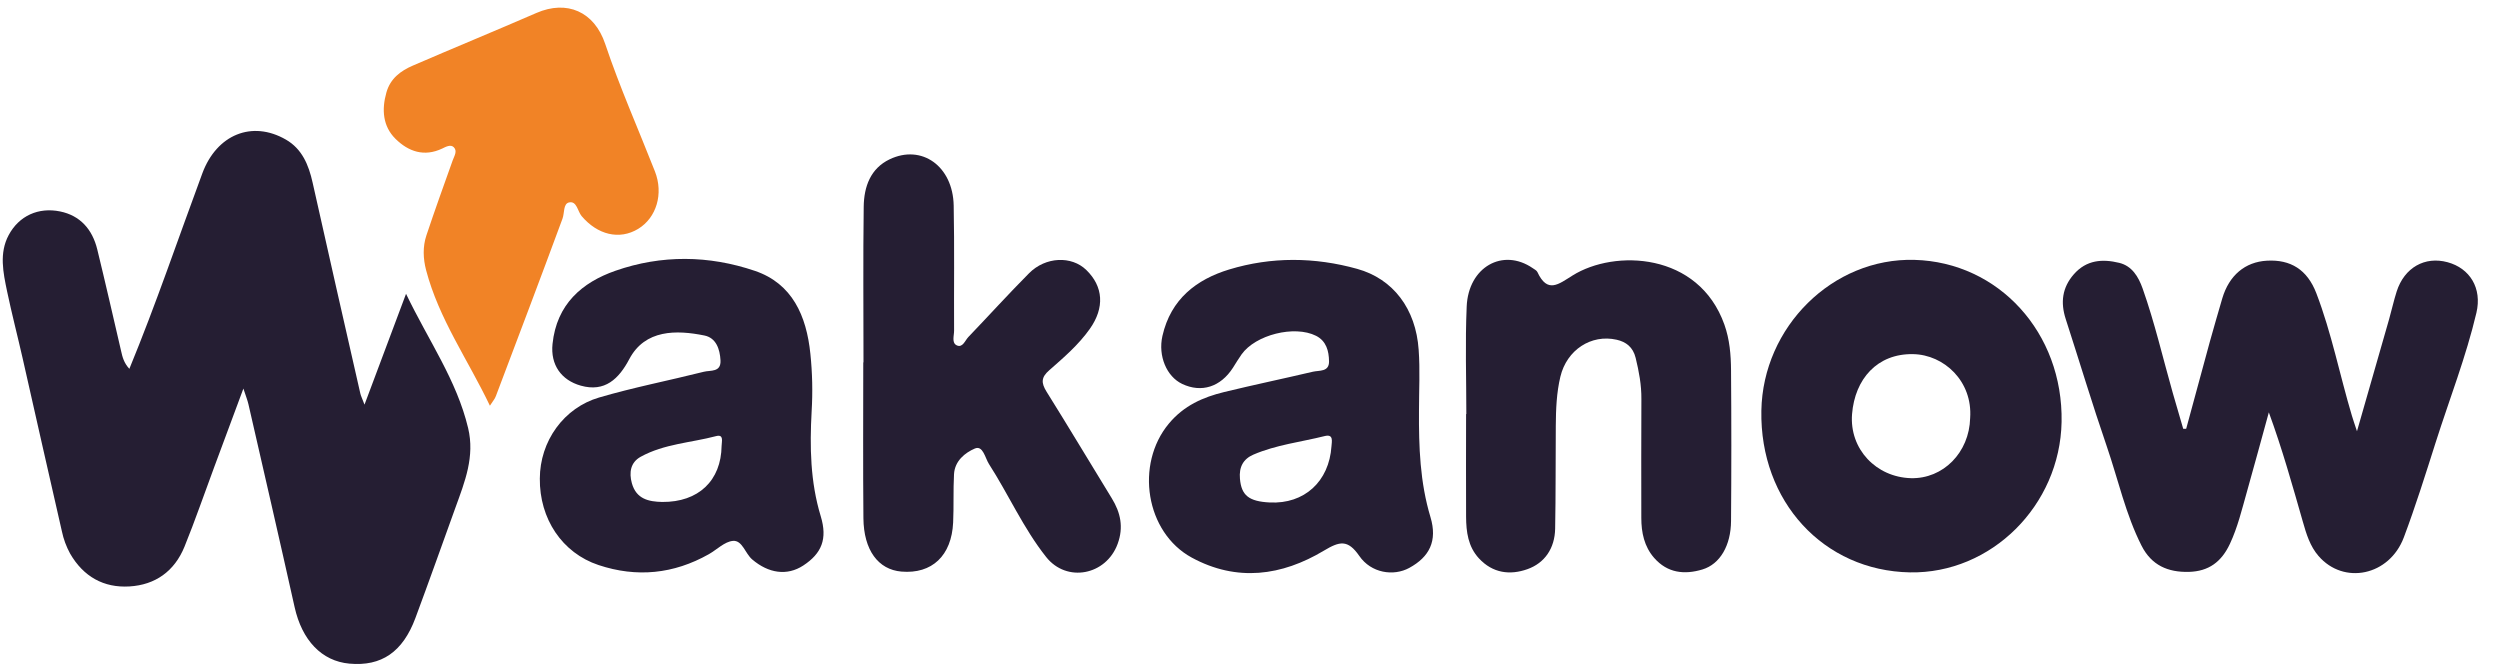
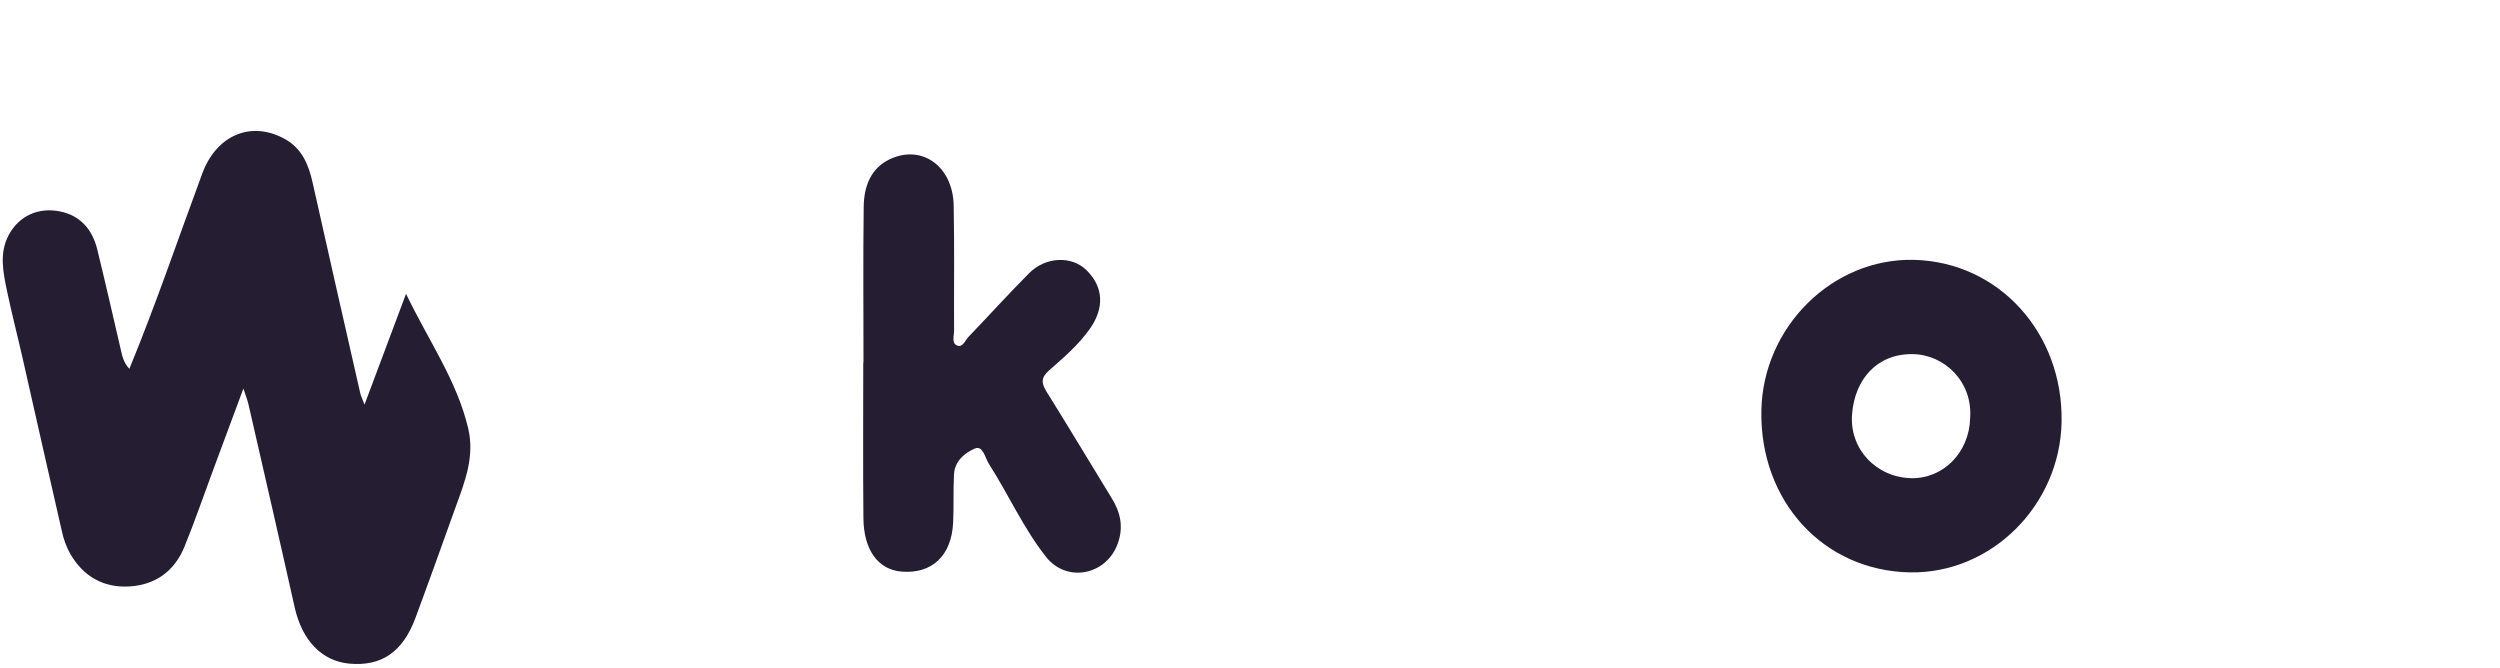
<svg xmlns="http://www.w3.org/2000/svg" width="101" height="27" viewBox="0 0 101 27" fill="none">
  <g clip-path="url(#clip0_2567_6185)">
    <path d="M5.226 14.901C6.307 12.276 7.202 9.624 8.174 7.004C8.756 5.433 10.186 4.852 11.552 5.641C12.202 6.016 12.47 6.659 12.63 7.379C13.266 10.217 13.907 13.055 14.556 15.892C14.579 15.995 14.63 16.092 14.726 16.347C15.295 14.831 15.817 13.436 16.404 11.87C17.321 13.777 18.45 15.359 18.912 17.293C19.188 18.447 18.779 19.462 18.405 20.493C17.866 21.986 17.335 23.483 16.782 24.97C16.27 26.344 15.409 26.927 14.118 26.811C12.994 26.71 12.2 25.865 11.902 24.527C11.293 21.793 10.662 19.062 10.037 16.332C9.999 16.167 9.934 16.009 9.833 15.698C9.406 16.846 9.028 17.864 8.65 18.882C8.252 19.949 7.883 21.028 7.455 22.082C7.047 23.086 6.267 23.63 5.231 23.692C4.195 23.755 3.372 23.301 2.832 22.364C2.678 22.083 2.566 21.78 2.5 21.464C1.963 19.135 1.444 16.802 0.914 14.473C0.71 13.574 0.476 12.674 0.287 11.774C0.128 11.012 -0.039 10.226 0.35 9.499C0.769 8.716 1.554 8.364 2.427 8.542C3.235 8.707 3.732 9.261 3.931 10.082C4.263 11.443 4.574 12.809 4.891 14.174C4.944 14.415 5.003 14.658 5.226 14.901Z" fill="#251E33" />
-     <path d="M88.322 17.322C88.641 16.146 88.958 14.969 89.281 13.792C89.441 13.211 89.613 12.633 89.78 12.055C90.056 11.124 90.702 10.581 91.584 10.532C92.535 10.478 93.212 10.888 93.58 11.847C94.196 13.453 94.526 15.152 95.018 16.799C95.066 16.961 95.123 17.121 95.222 17.422C95.681 15.823 96.102 14.359 96.52 12.895C96.626 12.523 96.708 12.143 96.826 11.775C97.136 10.811 97.963 10.343 98.883 10.594C99.778 10.837 100.283 11.638 100.047 12.638C99.627 14.419 98.959 16.122 98.405 17.862C97.995 19.151 97.59 20.445 97.115 21.71C96.532 23.261 94.69 23.643 93.668 22.462C93.325 22.067 93.174 21.568 93.033 21.071C92.613 19.605 92.202 18.136 91.661 16.659C91.365 17.736 91.072 18.813 90.77 19.887C90.571 20.59 90.402 21.301 90.09 21.968C89.747 22.704 89.227 23.083 88.43 23.104C87.585 23.125 86.922 22.84 86.519 22.047C85.876 20.779 85.575 19.376 85.115 18.037C84.529 16.333 84.011 14.604 83.455 12.888C83.238 12.218 83.314 11.618 83.78 11.084C84.294 10.495 84.941 10.455 85.617 10.619C86.131 10.745 86.391 11.173 86.563 11.658C87.051 13.038 87.38 14.466 87.78 15.874C87.917 16.359 88.061 16.843 88.202 17.324L88.322 17.322Z" fill="#251E33" />
    <path d="M34.885 14.639C34.885 12.541 34.866 10.444 34.894 8.347C34.905 7.538 35.17 6.804 35.943 6.435C37.238 5.818 38.498 6.712 38.529 8.304C38.562 9.99 38.536 11.677 38.545 13.363C38.545 13.566 38.44 13.853 38.655 13.953C38.891 14.062 38.987 13.758 39.12 13.617C39.944 12.758 40.741 11.877 41.573 11.04C42.243 10.365 43.293 10.329 43.886 10.907C44.577 11.577 44.633 12.433 44.029 13.286C43.571 13.934 42.975 14.444 42.391 14.957C42.059 15.245 42.059 15.466 42.28 15.823C43.172 17.25 44.036 18.696 44.916 20.131C45.271 20.709 45.4 21.299 45.153 21.972C44.688 23.241 43.095 23.553 42.264 22.502C41.348 21.349 40.748 19.981 39.953 18.745C39.797 18.5 39.712 17.977 39.38 18.122C38.994 18.289 38.571 18.616 38.542 19.16C38.507 19.807 38.537 20.457 38.507 21.105C38.446 22.451 37.651 23.197 36.417 23.092C35.479 23.012 34.894 22.225 34.882 20.935C34.862 18.838 34.876 16.74 34.876 14.643L34.885 14.639Z" fill="#251E33" />
-     <path d="M32.79 16.622C32.712 18.051 32.735 19.464 33.157 20.853C33.439 21.778 33.193 22.361 32.452 22.847C31.797 23.275 31.049 23.164 30.387 22.6C30.105 22.358 29.989 21.819 29.611 21.852C29.274 21.881 28.963 22.205 28.636 22.39C27.212 23.193 25.721 23.34 24.182 22.828C22.711 22.339 21.792 20.959 21.809 19.331C21.812 18.59 22.046 17.87 22.477 17.28C22.907 16.69 23.511 16.263 24.195 16.062C25.589 15.652 27.021 15.375 28.432 15.02C28.697 14.95 29.137 15.055 29.108 14.553C29.083 14.103 28.931 13.649 28.457 13.554C27.335 13.327 26.059 13.302 25.422 14.51C25.004 15.303 24.437 15.855 23.463 15.58C22.675 15.357 22.235 14.739 22.322 13.896C22.488 12.287 23.517 11.409 24.863 10.939C26.722 10.289 28.637 10.311 30.498 10.943C32.009 11.456 32.582 12.758 32.739 14.291C32.82 15.065 32.837 15.845 32.79 16.622ZM26.754 20.279C28.214 20.291 29.135 19.423 29.153 18.01C29.153 17.851 29.258 17.533 28.931 17.619C27.912 17.889 26.832 17.93 25.883 18.454C25.473 18.68 25.407 19.089 25.527 19.521C25.705 20.162 26.206 20.268 26.754 20.279Z" fill="#251E33" />
-     <path d="M57.327 16.597C57.318 18.051 57.366 19.481 57.792 20.895C58.078 21.854 57.751 22.499 56.933 22.944C56.299 23.29 55.395 23.156 54.915 22.459C54.45 21.785 54.118 21.868 53.493 22.242C51.783 23.268 49.967 23.517 48.145 22.526C46.282 21.512 45.85 18.759 47.224 17.111C47.829 16.385 48.603 16.046 49.453 15.839C50.648 15.548 51.846 15.299 53.038 15.018C53.296 14.957 53.702 15.036 53.693 14.595C53.687 14.184 53.585 13.776 53.167 13.566C52.299 13.13 50.724 13.521 50.157 14.32C50.033 14.494 49.925 14.68 49.81 14.859C49.31 15.635 48.538 15.88 47.759 15.51C47.133 15.213 46.78 14.384 46.962 13.572C47.302 12.077 48.343 11.288 49.658 10.887C51.367 10.368 53.111 10.384 54.83 10.862C56.281 11.265 57.201 12.472 57.314 14.133C57.373 14.951 57.327 15.775 57.327 16.597ZM51.298 20.3C52.692 20.369 53.697 19.457 53.792 18.026C53.805 17.833 53.883 17.526 53.519 17.617C52.556 17.858 51.56 17.969 50.636 18.367C50.228 18.544 50.05 18.867 50.094 19.343C50.152 20.009 50.449 20.258 51.298 20.3Z" fill="#251E33" />
-     <path d="M77.16 23.124C73.673 23.059 71.093 20.258 71.159 16.59C71.219 13.207 74.038 10.409 77.345 10.499C80.74 10.591 83.355 13.438 83.288 17.047C83.225 20.424 80.441 23.185 77.16 23.124ZM79.594 16.889C79.699 15.402 78.538 14.328 77.287 14.307C75.84 14.281 74.936 15.312 74.823 16.729C74.711 18.147 75.801 19.277 77.198 19.318C78.502 19.354 79.561 18.281 79.594 16.889Z" fill="#251E33" />
-     <path d="M59.24 16.73C59.24 15.283 59.191 13.832 59.254 12.387C59.32 10.786 60.714 10.005 61.92 10.832C61.986 10.88 62.079 10.922 62.111 10.991C62.519 11.871 62.964 11.482 63.531 11.13C65.228 10.067 68.623 10.187 69.665 13.113C69.878 13.711 69.93 14.336 69.934 14.959C69.95 16.99 69.95 19.02 69.934 21.05C69.928 22.029 69.495 22.791 68.776 23.007C68.058 23.223 67.368 23.157 66.826 22.537C66.427 22.08 66.309 21.517 66.309 20.92C66.309 19.321 66.302 17.722 66.312 16.122C66.317 15.553 66.215 15.01 66.081 14.461C65.974 14.019 65.688 13.81 65.313 13.725C64.279 13.492 63.298 14.14 63.04 15.215C62.883 15.87 62.859 16.54 62.854 17.21C62.843 18.594 62.854 19.978 62.828 21.358C62.814 22.153 62.405 22.748 61.706 22.995C61.008 23.243 60.307 23.162 59.748 22.557C59.31 22.082 59.234 21.489 59.23 20.878C59.222 19.494 59.23 18.109 59.23 16.725L59.24 16.73Z" fill="#251E33" />
-     <path d="M19.792 16.391C18.9 14.523 17.734 12.888 17.215 10.916C17.093 10.451 17.074 9.967 17.227 9.509C17.566 8.493 17.929 7.485 18.289 6.478C18.356 6.296 18.488 6.101 18.331 5.946C18.203 5.821 18.006 5.934 17.866 6.001C17.139 6.347 16.501 6.126 15.976 5.607C15.466 5.101 15.415 4.43 15.61 3.738C15.77 3.168 16.191 2.861 16.677 2.651C18.337 1.933 20.012 1.245 21.673 0.523C22.9 -0.01 24.012 0.464 24.451 1.778C25.037 3.525 25.787 5.211 26.46 6.927C26.812 7.826 26.523 8.795 25.783 9.246C25.022 9.707 24.141 9.486 23.499 8.732C23.334 8.537 23.305 8.109 22.99 8.178C22.748 8.231 22.811 8.608 22.724 8.836C21.841 11.229 20.938 13.612 20.035 15.998C19.997 16.11 19.911 16.204 19.792 16.391Z" fill="#F18326" />
+     <path d="M77.16 23.124C73.673 23.059 71.093 20.258 71.159 16.59C71.219 13.207 74.038 10.409 77.345 10.499C80.74 10.591 83.355 13.438 83.288 17.047C83.225 20.424 80.441 23.185 77.16 23.124ZM79.594 16.889C79.699 15.402 78.538 14.328 77.287 14.307C75.84 14.281 74.936 15.312 74.823 16.729C74.711 18.147 75.801 19.277 77.198 19.318C78.502 19.354 79.561 18.281 79.594 16.889" fill="#251E33" />
  </g>
  <defs>
    <clipPath id="clip0_2567_6185">
      <rect width="100" height="26.515" fill="white" transform="translate(0.111 0.309)" />
    </clipPath>
  </defs>
</svg>